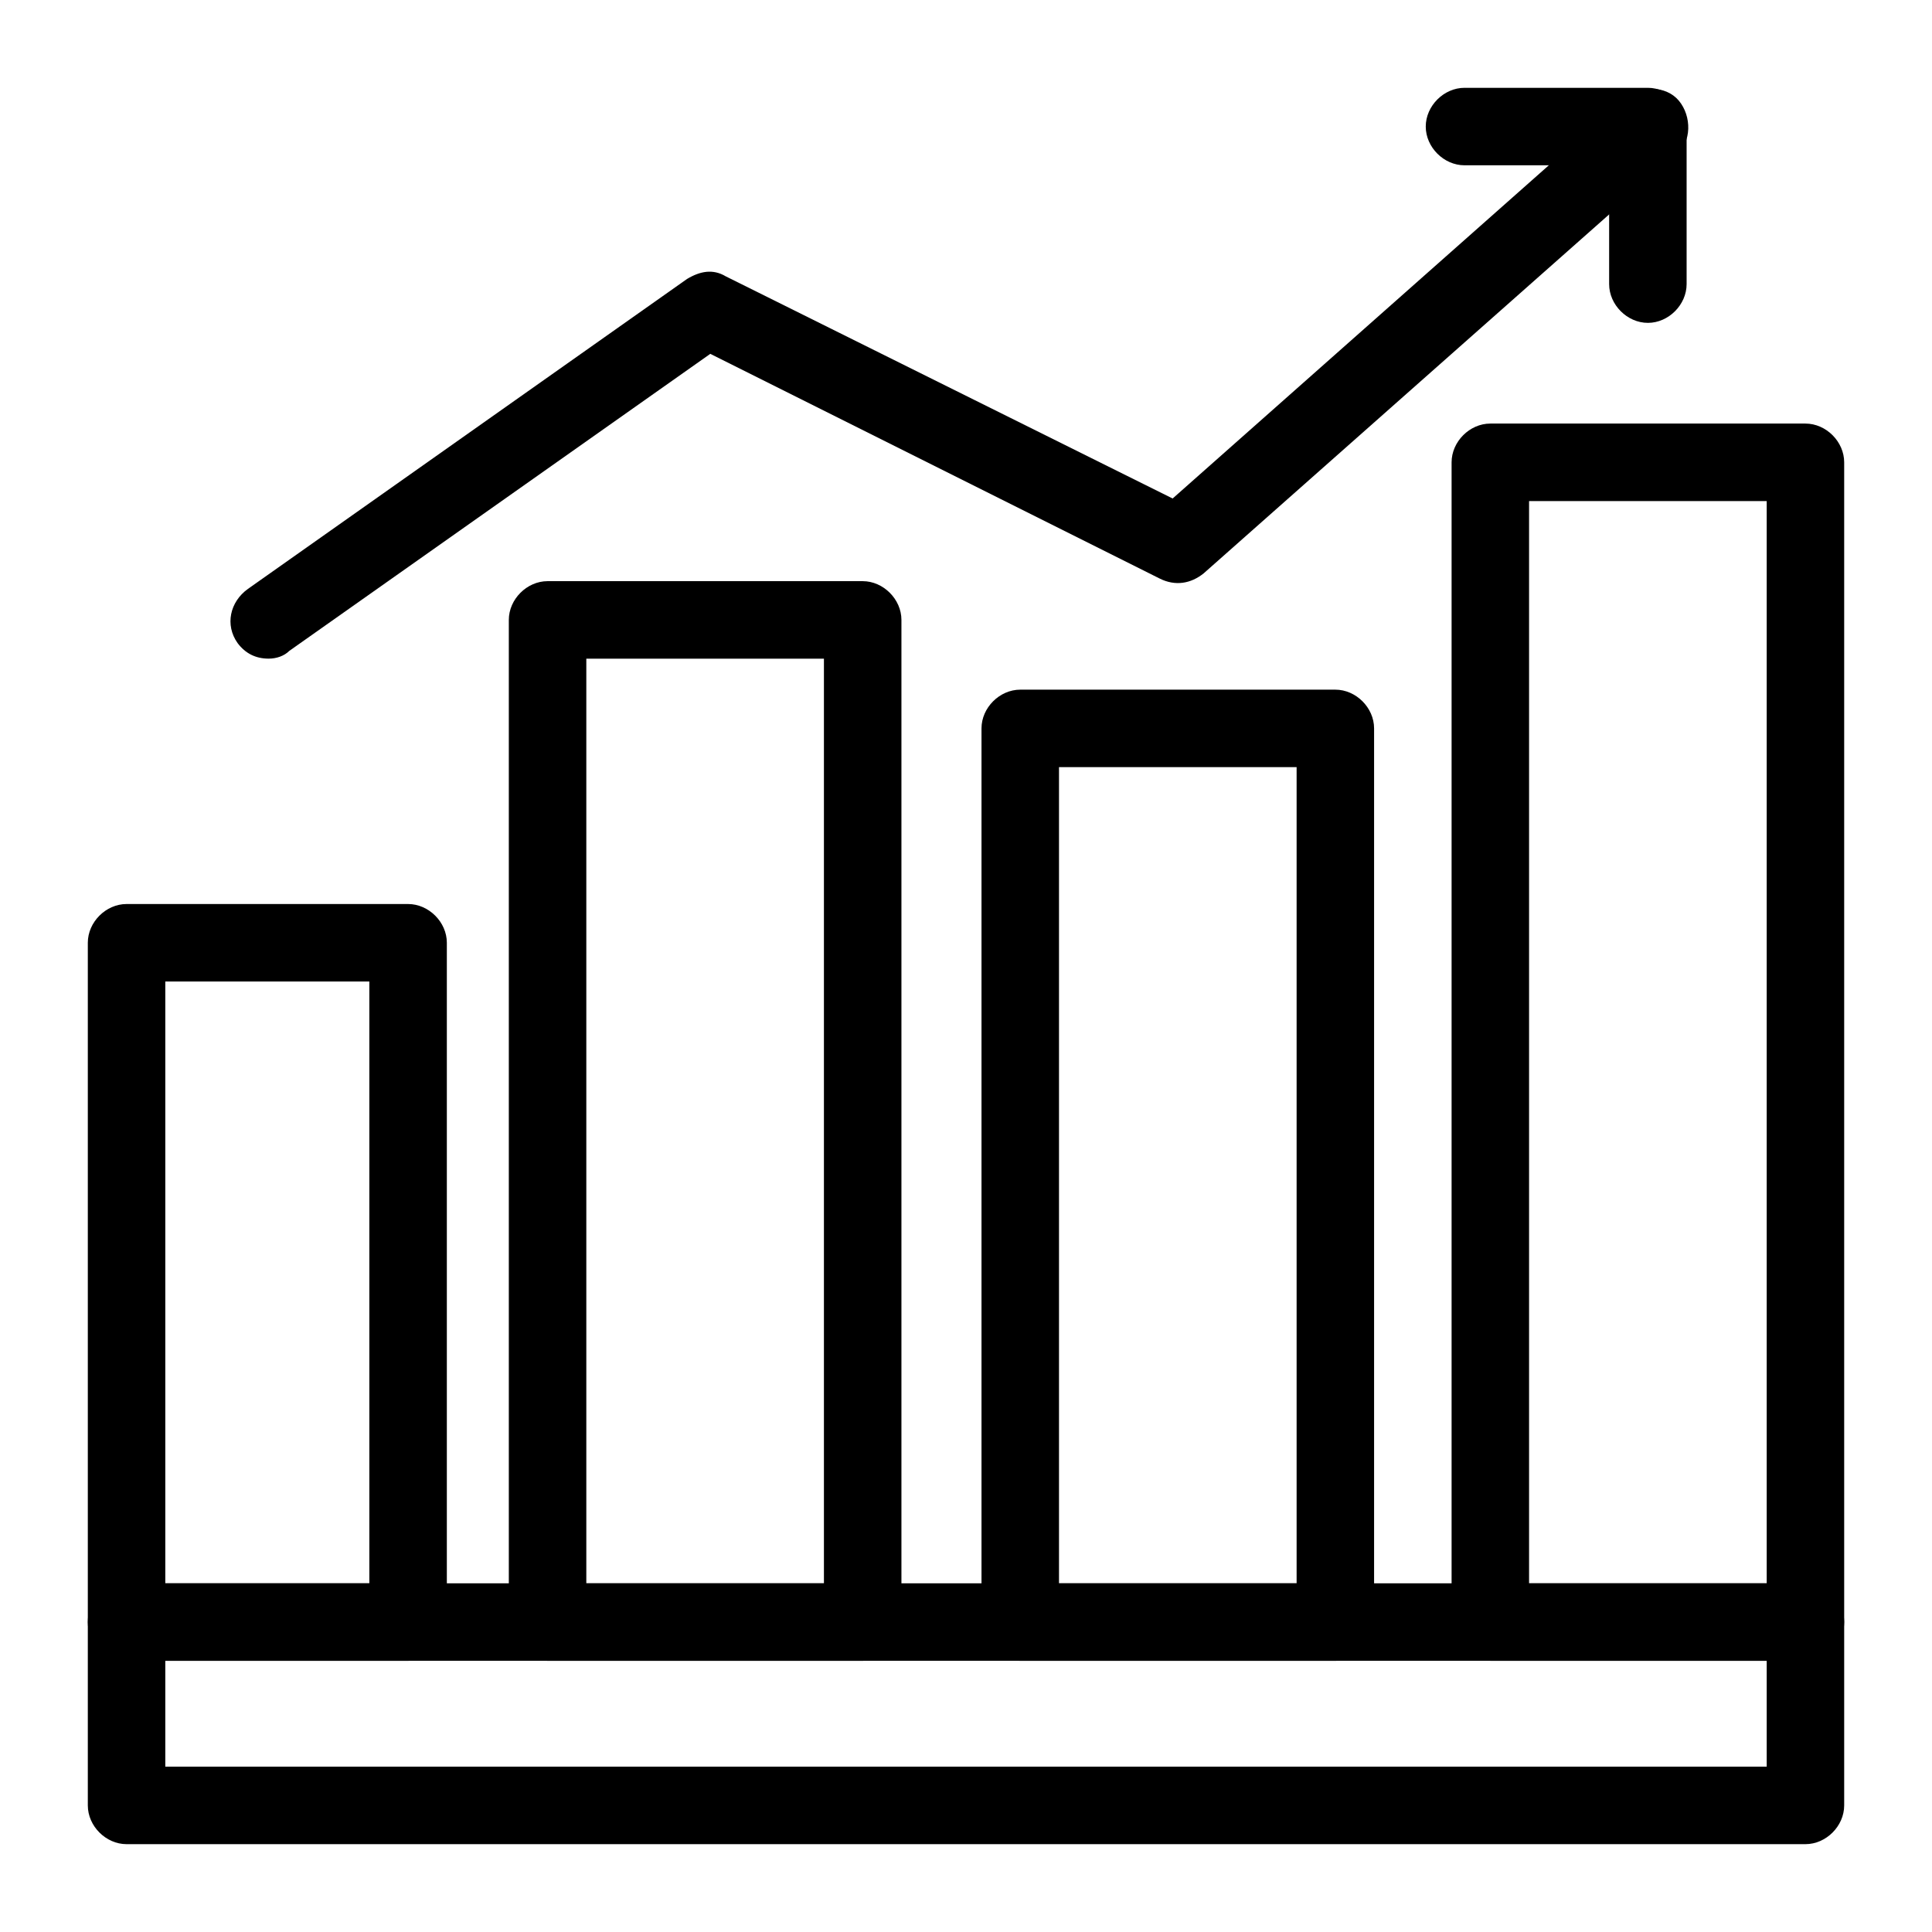
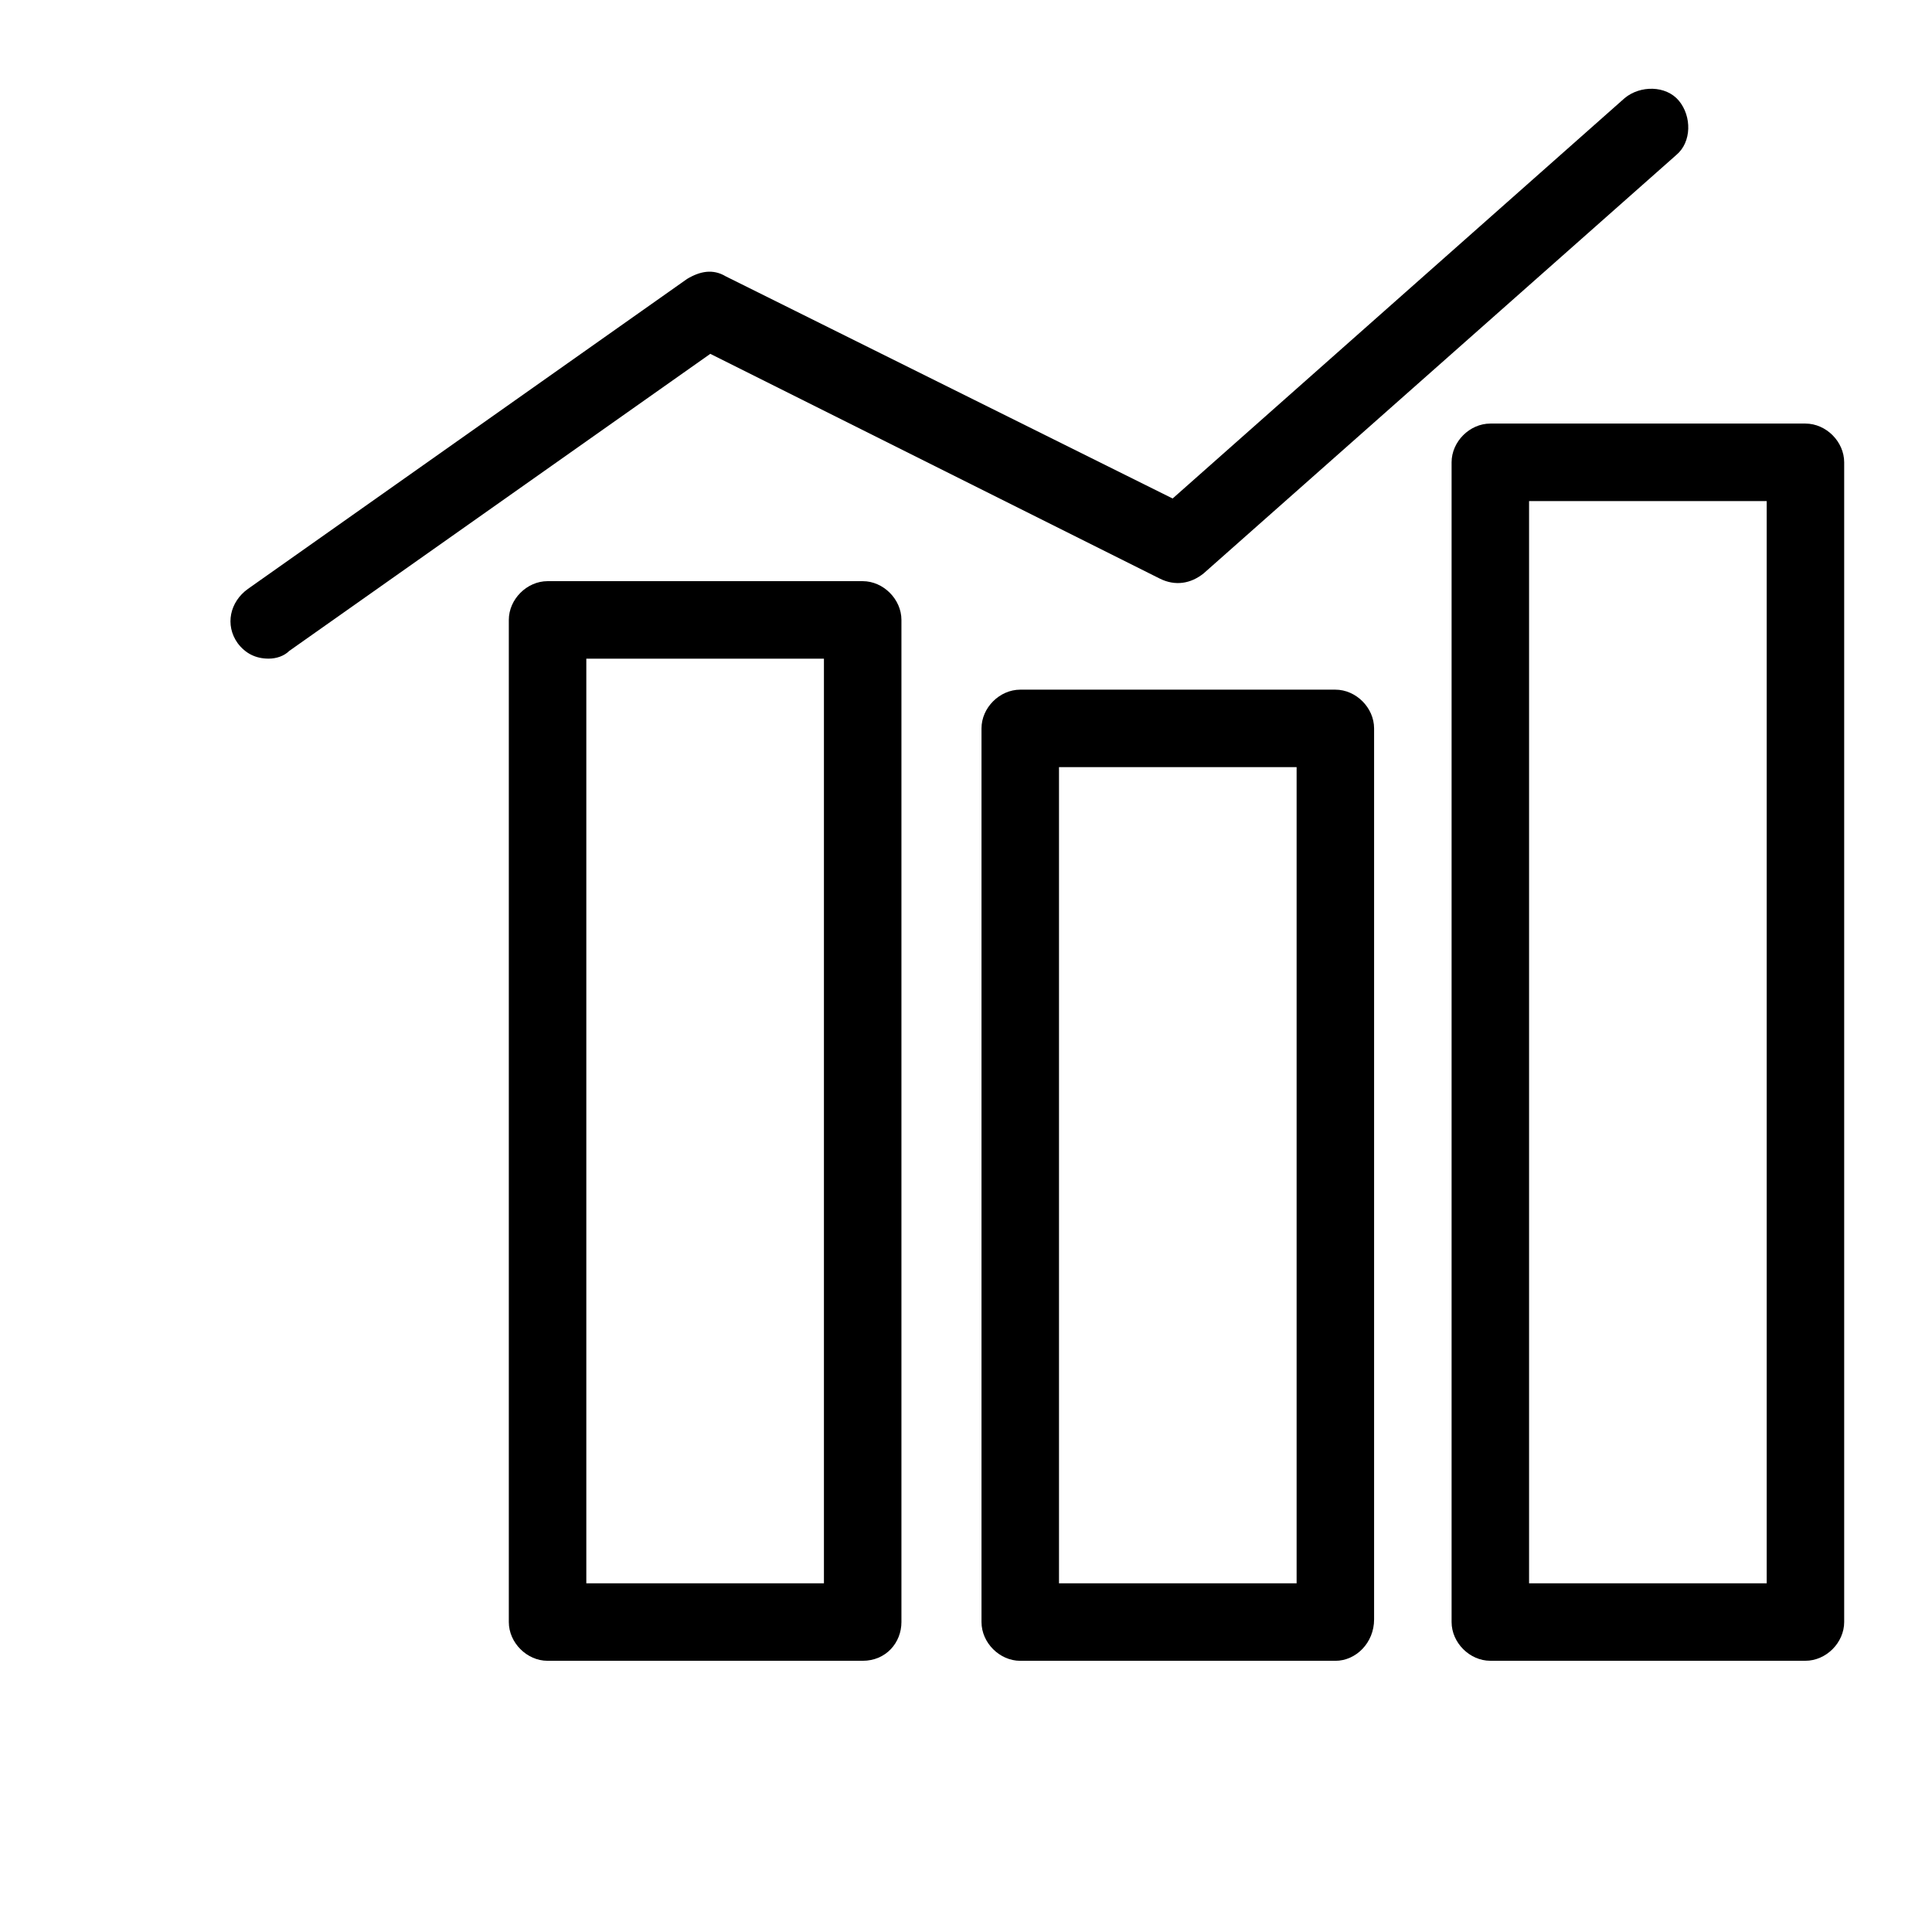
<svg xmlns="http://www.w3.org/2000/svg" width="88" height="88" viewBox="0 0 88 88" fill="none">
  <g filter="url(#filter0_d_1926_28950)">
-     <path d="M18.588 71.647H5.765C4.824 71.647 4 70.824 4 69.882V38.941C4 38 4.824 37.177 5.765 37.177H18.588C19.529 37.177 20.353 38 20.353 38.941V69.765C20.353 70.824 19.647 71.647 18.588 71.647ZM7.529 68.118H16.823V40.706H7.529V68.118Z" fill="black" />
    <path d="M39.294 71.647H24.941C24 71.647 23.176 70.824 23.176 69.883V24.236C23.176 23.295 24 22.471 24.941 22.471H39.294C40.235 22.471 41.059 23.295 41.059 24.236V69.883C41.059 70.824 40.353 71.647 39.294 71.647ZM26.706 68.118H37.529V26.001H26.706V68.118Z" fill="black" />
    <path d="M60.824 71.648H46.471C45.53 71.648 44.706 70.824 44.706 69.883V29.177C44.706 28.236 45.53 27.413 46.471 27.413H60.824C61.765 27.413 62.588 28.236 62.588 29.177V69.765C62.588 70.824 61.765 71.648 60.824 71.648ZM48.236 68.118H59.059V30.942H48.236V68.118Z" fill="black" />
    <path d="M82.235 71.646H67.882C66.941 71.646 66.118 70.823 66.118 69.881V17.058C66.118 16.117 66.941 15.293 67.882 15.293H82.235C83.177 15.293 84 16.117 84 17.058V69.881C84 70.823 83.177 71.646 82.235 71.646ZM69.647 68.117H80.471V18.823H69.647V68.117Z" fill="black" />
    <path d="M12.236 26C11.647 26 11.177 25.764 10.824 25.294C10.236 24.47 10.471 23.412 11.294 22.823L31.294 8.706C31.883 8.353 32.471 8.235 33.059 8.588L53.412 18.706L74 0.47C74.706 -0.118 75.883 -0.118 76.471 0.588C77.059 1.294 77.059 2.47 76.353 3.059L54.824 22.117C54.236 22.588 53.53 22.706 52.824 22.353L32.353 12.117L13.177 25.647C12.941 25.882 12.588 26 12.236 26Z" fill="black" />
-     <path d="M75.059 10.706C74.117 10.706 73.294 9.882 73.294 8.941V3.529H66.706C65.764 3.529 64.941 2.706 64.941 1.765C64.941 0.824 65.764 0 66.706 0H75.059C76 0 76.823 0.824 76.823 1.765V8.941C76.823 9.882 76 10.706 75.059 10.706Z" fill="black" />
-     <path d="M82.235 79.999H5.765C4.824 79.999 4 79.176 4 78.235V69.882C4 68.941 4.824 68.117 5.765 68.117H82.235C83.177 68.117 84 68.941 84 69.882V78.235C84 79.176 83.177 79.999 82.235 79.999ZM7.529 76.47H80.471V71.647H7.529V76.47Z" fill="black" />
  </g>
  <defs>
    <filter id="filter0_d_1926_28950" x="0" y="0" width="88" height="87.999" filterUnits="userSpaceOnUse" color-interpolation-filters="sRGB">
      <feFlood flood-opacity="0" result="BackgroundImageFix" />
      <feColorMatrix in="SourceAlpha" type="matrix" values="0 0 0 0 0 0 0 0 0 0 0 0 0 0 0 0 0 0 127 0" result="hardAlpha" />
      <feOffset dy="4" />
      <feGaussianBlur stdDeviation="2" />
      <feComposite in2="hardAlpha" operator="out" />
      <feColorMatrix type="matrix" values="0 0 0 0 0 0 0 0 0 0 0 0 0 0 0 0 0 0 0.25 0" />
      <feBlend mode="normal" in2="BackgroundImageFix" result="effect1_dropShadow_1926_28950" />
      <feBlend mode="normal" in="SourceGraphic" in2="effect1_dropShadow_1926_28950" result="shape" />
    </filter>
  </defs>
</svg>